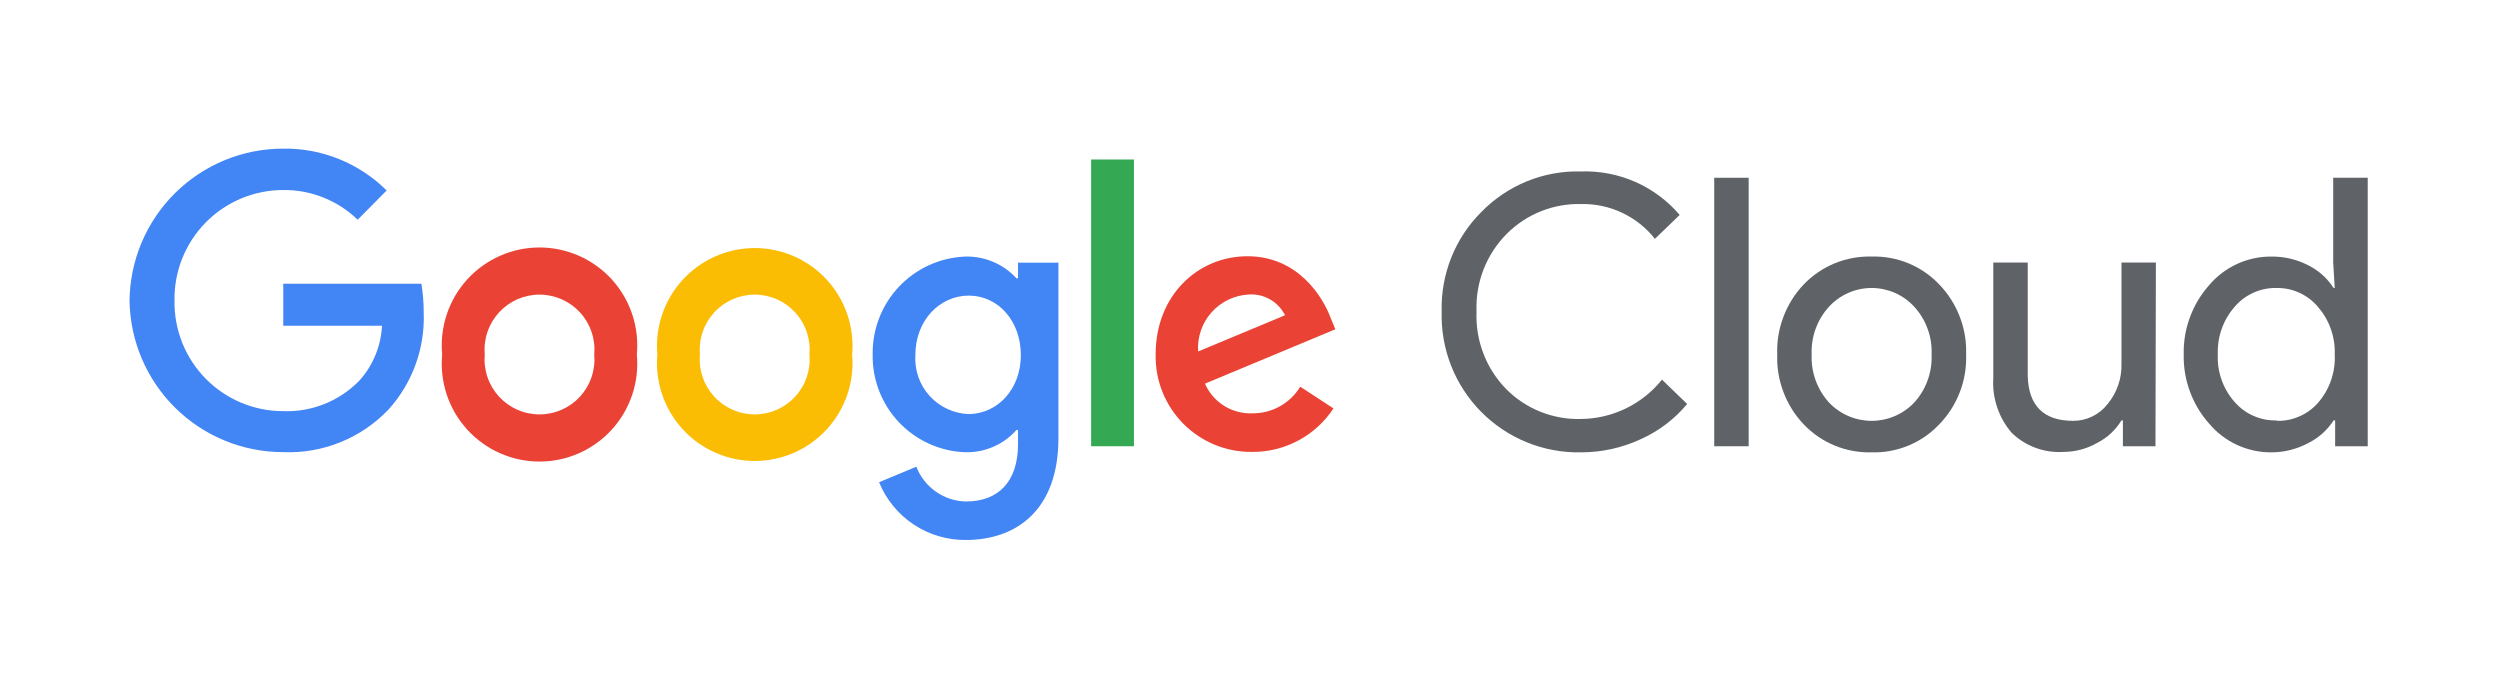
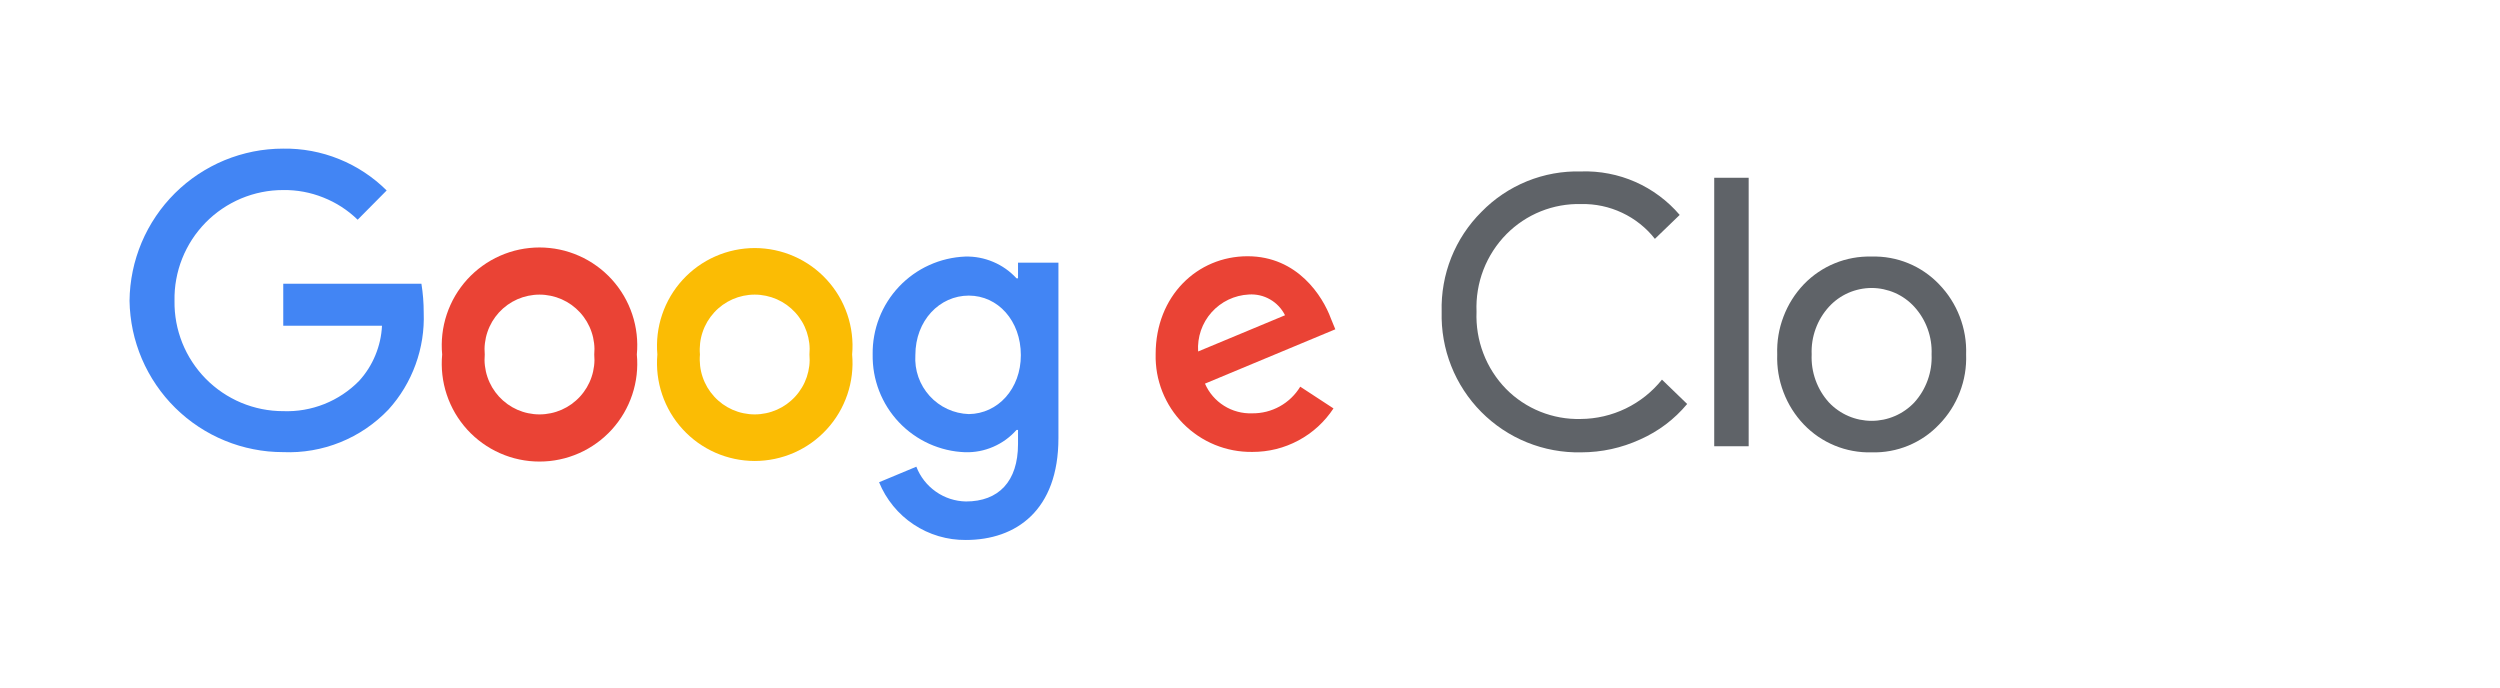
<svg xmlns="http://www.w3.org/2000/svg" width="581" zoomAndPan="magnify" viewBox="0 0 435.75 120" height="160" preserveAspectRatio="xMidYMid meet" version="1.0">
  <defs>
    <clipPath id="a0578b87d8">
-       <path d="M 380 30 L 412.938 30 L 412.938 79 L 380 79 Z M 380 30 " clip-rule="nonzero" />
-     </clipPath>
+       </clipPath>
    <clipPath id="5fff001d6d">
      <path d="M 22.414 25.906 L 74 25.906 L 74 79 L 22.414 79 Z M 22.414 25.906 " clip-rule="nonzero" />
    </clipPath>
    <clipPath id="28bef4f886">
      <path d="M 152 44 L 185 44 L 185 94.117 L 152 94.117 Z M 152 44 " clip-rule="nonzero" />
    </clipPath>
  </defs>
  <path fill="#5f6368" d="M 275.594 78.844 C 274.789 78.859 273.984 78.836 273.184 78.773 C 272.383 78.707 271.586 78.602 270.793 78.457 C 270 78.312 269.219 78.129 268.445 77.902 C 267.672 77.676 266.914 77.414 266.168 77.113 C 265.422 76.812 264.691 76.473 263.98 76.098 C 263.266 75.719 262.578 75.309 261.906 74.863 C 261.234 74.418 260.59 73.938 259.969 73.426 C 259.348 72.914 258.75 72.375 258.184 71.801 C 257.617 71.23 257.082 70.633 256.574 70.004 C 256.07 69.379 255.594 68.73 255.156 68.055 C 254.715 67.379 254.309 66.684 253.938 65.969 C 253.57 65.254 253.234 64.523 252.941 63.773 C 252.645 63.023 252.387 62.262 252.168 61.488 C 251.949 60.711 251.77 59.926 251.633 59.133 C 251.492 58.34 251.395 57.543 251.336 56.738 C 251.277 55.934 251.262 55.133 251.281 54.324 C 251.238 52.715 251.355 51.117 251.637 49.535 C 251.914 47.949 252.355 46.406 252.949 44.91 C 253.547 43.414 254.285 41.996 255.172 40.652 C 256.059 39.309 257.074 38.066 258.215 36.934 C 259.34 35.777 260.574 34.75 261.914 33.848 C 263.254 32.949 264.672 32.195 266.168 31.586 C 267.664 30.98 269.203 30.535 270.793 30.246 C 272.379 29.961 273.98 29.84 275.594 29.883 C 277.219 29.828 278.828 29.957 280.422 30.266 C 282.02 30.574 283.559 31.055 285.047 31.711 C 286.531 32.367 287.926 33.18 289.23 34.152 C 290.535 35.121 291.715 36.227 292.77 37.461 L 288.449 41.633 C 287.688 40.66 286.824 39.793 285.859 39.027 C 284.891 38.258 283.852 37.609 282.734 37.086 C 281.621 36.559 280.461 36.168 279.254 35.91 C 278.047 35.656 276.828 35.539 275.594 35.566 C 274.391 35.535 273.195 35.629 272.008 35.84 C 270.82 36.055 269.668 36.387 268.551 36.836 C 267.434 37.285 266.371 37.844 265.367 38.512 C 264.363 39.18 263.434 39.941 262.586 40.797 C 261.711 41.684 260.934 42.652 260.254 43.699 C 259.578 44.746 259.012 45.852 258.562 47.016 C 258.113 48.18 257.789 49.379 257.586 50.609 C 257.383 51.84 257.309 53.078 257.359 54.324 C 257.309 55.566 257.383 56.797 257.582 58.02 C 257.781 59.246 258.102 60.434 258.547 61.594 C 258.988 62.754 259.543 63.855 260.211 64.898 C 260.879 65.941 261.645 66.91 262.512 67.797 C 263.359 68.656 264.285 69.418 265.289 70.082 C 266.293 70.75 267.355 71.309 268.473 71.758 C 269.594 72.207 270.746 72.539 271.934 72.754 C 273.117 72.969 274.312 73.059 275.52 73.027 C 276.879 73.02 278.223 72.859 279.547 72.551 C 280.875 72.242 282.148 71.789 283.375 71.199 C 284.598 70.605 285.742 69.883 286.809 69.035 C 287.871 68.188 288.832 67.23 289.68 66.168 L 294.074 70.414 C 291.824 73.102 289.098 75.16 285.895 76.59 C 282.625 78.086 279.191 78.836 275.594 78.844 Z M 275.594 78.844 " fill-opacity="1" fill-rule="nonzero" />
  <path fill="#5f6368" d="M 298.789 30.984 L 304.793 30.984 L 304.793 77.781 L 298.789 77.781 Z M 298.789 30.984 " fill-opacity="1" fill-rule="nonzero" />
  <path fill="#5f6368" d="M 309.77 61.773 C 309.691 59.508 310.055 57.312 310.859 55.195 C 311.664 53.074 312.848 51.195 314.41 49.551 C 315.172 48.758 316.008 48.055 316.918 47.438 C 317.828 46.82 318.789 46.301 319.809 45.887 C 320.824 45.469 321.875 45.164 322.953 44.969 C 324.035 44.77 325.125 44.688 326.223 44.719 C 327.32 44.688 328.406 44.766 329.484 44.965 C 330.559 45.16 331.605 45.465 332.617 45.883 C 333.633 46.297 334.59 46.816 335.492 47.434 C 336.398 48.051 337.227 48.758 337.984 49.551 C 339.562 51.184 340.762 53.062 341.582 55.184 C 342.398 57.305 342.773 59.5 342.695 61.773 C 342.777 64.047 342.41 66.242 341.59 68.367 C 340.773 70.488 339.57 72.363 337.984 73.992 C 337.227 74.789 336.398 75.496 335.496 76.117 C 334.59 76.734 333.633 77.254 332.621 77.672 C 331.605 78.09 330.562 78.398 329.484 78.594 C 328.406 78.793 327.32 78.875 326.223 78.844 C 325.125 78.875 324.035 78.789 322.953 78.59 C 321.871 78.395 320.824 78.086 319.805 77.668 C 318.789 77.25 317.824 76.73 316.914 76.113 C 316.008 75.492 315.172 74.785 314.41 73.992 C 312.848 72.352 311.664 70.469 310.859 68.352 C 310.055 66.23 309.691 64.039 309.77 61.773 Z M 315.773 61.773 C 315.707 63.312 315.934 64.805 316.453 66.258 C 316.977 67.707 317.75 69.004 318.785 70.148 C 319.262 70.652 319.785 71.105 320.359 71.504 C 320.93 71.906 321.535 72.242 322.172 72.516 C 322.812 72.793 323.473 73 324.156 73.141 C 324.84 73.281 325.527 73.352 326.223 73.352 C 326.922 73.352 327.609 73.281 328.293 73.141 C 328.973 73 329.637 72.793 330.273 72.516 C 330.914 72.242 331.52 71.906 332.09 71.504 C 332.664 71.105 333.188 70.652 333.664 70.148 C 334.699 69.004 335.473 67.707 335.996 66.258 C 336.516 64.805 336.742 63.312 336.676 61.773 C 336.738 60.246 336.508 58.762 335.988 57.324 C 335.469 55.891 334.691 54.605 333.664 53.473 C 333.191 52.957 332.672 52.496 332.102 52.086 C 331.535 51.68 330.93 51.332 330.289 51.051 C 329.648 50.77 328.984 50.559 328.301 50.414 C 327.617 50.27 326.926 50.195 326.223 50.195 C 325.523 50.195 324.832 50.27 324.148 50.414 C 323.461 50.559 322.801 50.77 322.16 51.051 C 321.52 51.332 320.914 51.68 320.344 52.086 C 319.777 52.496 319.258 52.957 318.785 53.473 C 317.758 54.605 316.98 55.891 316.461 57.324 C 315.941 58.762 315.711 60.246 315.773 61.773 Z M 315.773 61.773 " fill-opacity="1" fill-rule="nonzero" />
-   <path fill="#5f6368" d="M 375.699 77.781 L 370.02 77.781 L 370.02 73.273 L 369.773 73.273 C 368.73 74.973 367.32 76.281 365.551 77.195 C 363.719 78.234 361.75 78.758 359.645 78.77 C 357.965 78.871 356.336 78.629 354.762 78.043 C 353.184 77.457 351.793 76.574 350.594 75.395 C 349.465 74.062 348.625 72.57 348.078 70.91 C 347.531 69.25 347.316 67.551 347.43 65.809 L 347.43 45.762 L 353.434 45.762 L 353.434 65.504 C 353.57 70.734 356.211 73.348 361.348 73.348 C 362.52 73.355 363.633 73.102 364.688 72.586 C 365.742 72.074 366.629 71.355 367.348 70.43 C 368.16 69.457 368.77 68.371 369.188 67.172 C 369.605 65.977 369.801 64.746 369.773 63.477 L 369.773 45.762 L 375.773 45.762 Z M 375.699 77.781 " fill-opacity="1" fill-rule="nonzero" />
  <g clip-path="url(#a0578b87d8)">
-     <path fill="#5f6368" d="M 395.844 78.844 C 394.82 78.848 393.809 78.738 392.805 78.52 C 391.805 78.301 390.84 77.977 389.906 77.543 C 388.977 77.113 388.105 76.59 387.289 75.969 C 386.473 75.348 385.734 74.645 385.07 73.859 C 383.594 72.199 382.469 70.324 381.703 68.238 C 380.934 66.152 380.574 63.996 380.621 61.773 C 380.574 59.547 380.934 57.395 381.703 55.305 C 382.469 53.219 383.594 51.344 385.07 49.684 C 385.734 48.902 386.473 48.199 387.289 47.582 C 388.105 46.961 388.98 46.438 389.91 46.008 C 390.84 45.578 391.805 45.258 392.809 45.039 C 393.809 44.82 394.82 44.715 395.844 44.719 C 398.113 44.691 400.258 45.188 402.281 46.215 C 404.133 47.137 405.625 48.461 406.75 50.195 L 406.941 50.195 L 406.676 45.762 L 406.676 30.984 L 412.695 30.984 L 412.695 77.781 L 407.016 77.781 L 407.016 73.273 L 406.75 73.273 C 405.625 75.008 404.133 76.332 402.281 77.254 C 400.27 78.312 398.121 78.844 395.844 78.844 Z M 396.828 73.348 C 398.219 73.387 399.547 73.125 400.816 72.562 C 402.086 72.004 403.176 71.199 404.082 70.148 C 405.078 68.984 405.82 67.684 406.316 66.234 C 406.809 64.789 407.02 63.301 406.941 61.773 C 406.996 60.254 406.77 58.777 406.262 57.344 C 405.758 55.91 405.004 54.621 404.008 53.473 C 403.105 52.41 402.02 51.59 400.75 51.016 C 399.48 50.441 398.148 50.168 396.754 50.195 C 395.363 50.176 394.031 50.449 392.762 51.023 C 391.492 51.598 390.406 52.414 389.504 53.473 C 388.5 54.617 387.746 55.906 387.238 57.34 C 386.734 58.773 386.508 60.254 386.566 61.773 C 386.496 63.293 386.715 64.773 387.223 66.207 C 387.73 67.645 388.492 68.934 389.504 70.07 C 390.422 71.125 391.523 71.934 392.809 72.496 C 394.09 73.055 395.43 73.316 396.828 73.273 Z M 396.828 73.348 " fill-opacity="1" fill-rule="nonzero" />
-   </g>
+     </g>
  <g clip-path="url(#5fff001d6d)">
    <path fill="#4285f4" d="M 73.453 49.457 C 73.723 51.125 73.855 52.805 73.852 54.496 C 73.91 56.035 73.82 57.566 73.582 59.086 C 73.344 60.605 72.961 62.09 72.434 63.539 C 71.91 64.984 71.25 66.367 70.457 67.688 C 69.664 69.008 68.75 70.238 67.715 71.379 C 66.535 72.617 65.238 73.715 63.824 74.68 C 62.41 75.641 60.91 76.441 59.324 77.082 C 57.742 77.719 56.105 78.188 54.422 78.477 C 52.734 78.77 51.039 78.879 49.332 78.805 C 48.465 78.805 47.598 78.762 46.734 78.68 C 45.871 78.594 45.012 78.469 44.16 78.297 C 43.309 78.129 42.469 77.922 41.637 77.672 C 40.809 77.422 39.988 77.133 39.188 76.801 C 38.383 76.473 37.598 76.105 36.832 75.699 C 36.066 75.293 35.32 74.852 34.594 74.371 C 33.871 73.895 33.172 73.379 32.496 72.836 C 31.824 72.289 31.176 71.711 30.559 71.102 C 29.941 70.492 29.352 69.852 28.797 69.188 C 28.242 68.52 27.719 67.828 27.23 67.109 C 26.738 66.391 26.285 65.652 25.871 64.891 C 25.453 64.129 25.074 63.352 24.73 62.551 C 24.391 61.754 24.09 60.941 23.828 60.113 C 23.562 59.285 23.344 58.445 23.16 57.598 C 22.98 56.746 22.844 55.891 22.746 55.027 C 22.648 54.164 22.59 53.301 22.578 52.43 C 22.586 51.559 22.637 50.691 22.73 49.824 C 22.824 48.957 22.961 48.098 23.137 47.246 C 23.312 46.391 23.531 45.547 23.793 44.715 C 24.051 43.883 24.352 43.066 24.688 42.266 C 25.027 41.461 25.406 40.676 25.82 39.91 C 26.238 39.145 26.688 38.402 27.176 37.68 C 27.664 36.957 28.188 36.262 28.742 35.59 C 29.301 34.922 29.887 34.277 30.504 33.664 C 31.125 33.051 31.77 32.469 32.445 31.918 C 33.121 31.367 33.824 30.852 34.547 30.371 C 35.273 29.891 36.023 29.445 36.793 29.035 C 37.559 28.625 38.348 28.254 39.152 27.922 C 39.957 27.594 40.777 27.301 41.613 27.047 C 42.445 26.797 43.289 26.586 44.145 26.414 C 44.996 26.246 45.859 26.117 46.727 26.035 C 47.594 25.949 48.461 25.906 49.332 25.906 C 51.004 25.879 52.664 26.02 54.309 26.324 C 55.953 26.633 57.551 27.098 59.102 27.727 C 60.652 28.352 62.125 29.125 63.52 30.047 C 64.918 30.969 66.207 32.02 67.395 33.199 L 62.34 38.297 C 60.602 36.609 58.605 35.32 56.355 34.426 C 54.105 33.527 51.77 33.094 49.352 33.125 C 48.723 33.125 48.098 33.156 47.473 33.215 C 46.848 33.277 46.227 33.371 45.613 33.496 C 44.996 33.621 44.391 33.773 43.789 33.957 C 43.188 34.145 42.598 34.355 42.02 34.598 C 41.441 34.844 40.875 35.113 40.324 35.414 C 39.773 35.711 39.238 36.039 38.719 36.391 C 38.199 36.742 37.699 37.121 37.215 37.523 C 36.734 37.926 36.273 38.352 35.832 38.801 C 35.395 39.25 34.977 39.719 34.586 40.207 C 34.191 40.695 33.824 41.203 33.48 41.73 C 33.137 42.258 32.824 42.801 32.535 43.359 C 32.246 43.914 31.984 44.484 31.754 45.07 C 31.52 45.652 31.32 46.246 31.145 46.852 C 30.973 47.453 30.832 48.066 30.719 48.684 C 30.605 49.301 30.523 49.922 30.473 50.551 C 30.422 51.176 30.406 51.805 30.418 52.43 C 30.406 53.059 30.43 53.684 30.48 54.309 C 30.535 54.93 30.617 55.551 30.73 56.168 C 30.844 56.785 30.988 57.395 31.164 57.996 C 31.34 58.598 31.543 59.188 31.773 59.77 C 32.008 60.352 32.27 60.918 32.559 61.477 C 32.848 62.031 33.164 62.57 33.508 63.094 C 33.852 63.617 34.219 64.125 34.613 64.613 C 35.004 65.102 35.422 65.566 35.859 66.012 C 36.301 66.461 36.762 66.883 37.242 67.285 C 37.723 67.684 38.223 68.059 38.742 68.41 C 39.262 68.762 39.797 69.086 40.348 69.383 C 40.898 69.684 41.461 69.953 42.039 70.195 C 42.617 70.438 43.203 70.648 43.805 70.832 C 44.402 71.016 45.008 71.168 45.621 71.293 C 46.234 71.414 46.855 71.508 47.477 71.57 C 48.102 71.633 48.723 71.664 49.352 71.664 C 50.578 71.707 51.797 71.629 53.008 71.418 C 54.219 71.207 55.395 70.875 56.535 70.422 C 57.676 69.965 58.758 69.398 59.781 68.715 C 60.805 68.035 61.746 67.254 62.605 66.375 C 63.805 65.055 64.746 63.57 65.426 61.918 C 66.109 60.27 66.496 58.555 66.582 56.77 L 49.371 56.77 L 49.371 49.457 Z M 73.453 49.457 " fill-opacity="1" fill-rule="nonzero" />
  </g>
  <path fill="#ea4335" d="M 111 61.793 C 111.055 62.379 111.082 62.973 111.074 63.562 C 111.07 64.156 111.031 64.746 110.965 65.332 C 110.898 65.922 110.801 66.504 110.672 67.082 C 110.547 67.66 110.387 68.23 110.199 68.793 C 110.012 69.355 109.797 69.906 109.551 70.445 C 109.309 70.984 109.035 71.508 108.738 72.02 C 108.438 72.531 108.113 73.023 107.762 73.5 C 107.41 73.977 107.039 74.434 106.641 74.875 C 106.242 75.312 105.82 75.727 105.379 76.121 C 104.938 76.516 104.477 76.887 103.996 77.23 C 103.52 77.578 103.02 77.898 102.508 78.191 C 101.996 78.488 101.469 78.754 100.926 78.992 C 100.383 79.234 99.832 79.445 99.27 79.625 C 98.707 79.809 98.137 79.961 97.555 80.082 C 96.977 80.203 96.395 80.297 95.805 80.359 C 95.219 80.418 94.625 80.449 94.035 80.449 C 93.445 80.449 92.852 80.418 92.266 80.359 C 91.676 80.297 91.094 80.203 90.516 80.082 C 89.934 79.961 89.363 79.809 88.801 79.625 C 88.238 79.445 87.688 79.234 87.145 78.992 C 86.602 78.754 86.078 78.488 85.562 78.191 C 85.051 77.898 84.555 77.578 84.074 77.23 C 83.594 76.887 83.133 76.516 82.691 76.121 C 82.25 75.727 81.828 75.312 81.43 74.875 C 81.031 74.434 80.66 73.977 80.309 73.5 C 79.957 73.023 79.633 72.531 79.332 72.02 C 79.035 71.508 78.762 70.984 78.52 70.445 C 78.273 69.906 78.059 69.355 77.871 68.793 C 77.684 68.23 77.523 67.66 77.398 67.082 C 77.27 66.504 77.172 65.922 77.105 65.332 C 77.039 64.746 77 64.156 76.996 63.562 C 76.988 62.973 77.016 62.379 77.07 61.793 C 77.016 61.203 76.988 60.609 76.996 60.02 C 77 59.426 77.039 58.836 77.105 58.25 C 77.172 57.66 77.27 57.078 77.398 56.5 C 77.523 55.922 77.684 55.352 77.871 54.789 C 78.059 54.227 78.273 53.676 78.52 53.137 C 78.762 52.598 79.035 52.074 79.332 51.562 C 79.633 51.051 79.957 50.559 80.309 50.082 C 80.66 49.605 81.031 49.148 81.43 48.707 C 81.828 48.27 82.25 47.855 82.691 47.461 C 83.133 47.066 83.594 46.695 84.074 46.352 C 84.555 46.004 85.051 45.684 85.562 45.391 C 86.078 45.094 86.602 44.828 87.145 44.59 C 87.688 44.348 88.238 44.141 88.801 43.957 C 89.363 43.773 89.934 43.621 90.516 43.5 C 91.094 43.379 91.676 43.285 92.266 43.227 C 92.852 43.164 93.445 43.133 94.035 43.133 C 94.625 43.133 95.219 43.164 95.805 43.227 C 96.395 43.285 96.977 43.379 97.555 43.5 C 98.137 43.621 98.707 43.773 99.27 43.957 C 99.832 44.141 100.383 44.348 100.926 44.59 C 101.469 44.828 101.996 45.094 102.508 45.391 C 103.02 45.684 103.516 46.004 103.996 46.352 C 104.477 46.695 104.938 47.066 105.379 47.461 C 105.82 47.855 106.242 48.27 106.641 48.707 C 107.039 49.148 107.41 49.605 107.762 50.082 C 108.113 50.559 108.438 51.051 108.738 51.562 C 109.035 52.074 109.309 52.598 109.551 53.137 C 109.797 53.676 110.012 54.227 110.199 54.789 C 110.387 55.352 110.547 55.922 110.672 56.5 C 110.801 57.078 110.898 57.66 110.965 58.25 C 111.031 58.836 111.07 59.426 111.074 60.02 C 111.082 60.609 111.055 61.203 111 61.793 Z M 103.578 61.793 C 103.637 61.129 103.629 60.465 103.547 59.805 C 103.469 59.145 103.324 58.5 103.109 57.871 C 102.898 57.238 102.621 56.637 102.285 56.062 C 101.945 55.492 101.555 54.961 101.105 54.469 C 100.656 53.977 100.16 53.539 99.621 53.148 C 99.082 52.762 98.508 52.434 97.898 52.164 C 97.289 51.898 96.66 51.695 96.008 51.559 C 95.359 51.422 94.699 51.352 94.035 51.352 C 93.371 51.352 92.711 51.422 92.062 51.559 C 91.41 51.695 90.781 51.898 90.172 52.164 C 89.562 52.434 88.988 52.762 88.449 53.148 C 87.91 53.539 87.414 53.977 86.965 54.469 C 86.516 54.961 86.125 55.492 85.785 56.062 C 85.449 56.637 85.172 57.238 84.961 57.871 C 84.746 58.5 84.602 59.145 84.523 59.805 C 84.441 60.465 84.434 61.129 84.492 61.793 C 84.434 62.453 84.441 63.117 84.523 63.777 C 84.602 64.438 84.746 65.082 84.961 65.715 C 85.172 66.344 85.449 66.945 85.785 67.52 C 86.125 68.09 86.516 68.621 86.965 69.113 C 87.414 69.605 87.91 70.043 88.449 70.434 C 88.988 70.82 89.562 71.148 90.172 71.418 C 90.781 71.684 91.41 71.887 92.062 72.023 C 92.711 72.16 93.371 72.23 94.035 72.23 C 94.699 72.23 95.359 72.16 96.008 72.023 C 96.66 71.887 97.289 71.684 97.898 71.418 C 98.508 71.148 99.082 70.82 99.621 70.434 C 100.16 70.043 100.656 69.605 101.105 69.113 C 101.555 68.621 101.945 68.09 102.285 67.52 C 102.621 66.945 102.898 66.344 103.109 65.715 C 103.324 65.082 103.469 64.438 103.547 63.777 C 103.629 63.117 103.637 62.453 103.578 61.793 Z M 103.578 61.793 " fill-opacity="1" fill-rule="nonzero" />
  <path fill="#fbbc04" d="M 148.527 61.793 C 148.578 62.379 148.602 62.969 148.594 63.559 C 148.582 64.148 148.543 64.734 148.473 65.32 C 148.402 65.906 148.305 66.488 148.172 67.062 C 148.043 67.637 147.883 68.203 147.695 68.762 C 147.504 69.32 147.285 69.871 147.039 70.406 C 146.797 70.941 146.523 71.465 146.223 71.973 C 145.922 72.48 145.598 72.969 145.246 73.445 C 144.895 73.918 144.52 74.375 144.121 74.809 C 143.723 75.242 143.305 75.656 142.863 76.047 C 142.422 76.441 141.965 76.809 141.484 77.152 C 141.004 77.496 140.508 77.812 139.996 78.105 C 139.484 78.398 138.961 78.664 138.422 78.902 C 137.879 79.137 137.328 79.348 136.77 79.527 C 136.207 79.707 135.637 79.859 135.062 79.98 C 134.484 80.102 133.902 80.195 133.316 80.254 C 132.73 80.316 132.145 80.348 131.555 80.348 C 130.965 80.348 130.375 80.316 129.789 80.254 C 129.203 80.195 128.621 80.102 128.043 79.98 C 127.469 79.859 126.898 79.707 126.336 79.527 C 125.777 79.348 125.227 79.137 124.688 78.902 C 124.148 78.664 123.621 78.398 123.109 78.105 C 122.598 77.812 122.102 77.496 121.621 77.152 C 121.145 76.809 120.684 76.441 120.242 76.047 C 119.801 75.656 119.383 75.242 118.984 74.809 C 118.586 74.375 118.211 73.918 117.859 73.445 C 117.508 72.969 117.184 72.48 116.883 71.973 C 116.586 71.465 116.312 70.941 116.066 70.406 C 115.82 69.871 115.602 69.32 115.414 68.762 C 115.223 68.203 115.062 67.637 114.934 67.062 C 114.805 66.488 114.703 65.906 114.633 65.32 C 114.562 64.734 114.523 64.148 114.516 63.559 C 114.504 62.969 114.527 62.379 114.578 61.793 C 114.527 61.203 114.504 60.613 114.516 60.023 C 114.523 59.434 114.562 58.848 114.633 58.262 C 114.703 57.676 114.805 57.094 114.934 56.52 C 115.062 55.945 115.223 55.379 115.414 54.82 C 115.602 54.262 115.82 53.711 116.066 53.176 C 116.312 52.641 116.586 52.117 116.883 51.609 C 117.184 51.102 117.508 50.613 117.859 50.137 C 118.211 49.664 118.586 49.211 118.984 48.773 C 119.383 48.34 119.801 47.926 120.242 47.535 C 120.684 47.141 121.145 46.773 121.621 46.43 C 122.102 46.086 122.598 45.77 123.109 45.477 C 123.621 45.184 124.148 44.918 124.688 44.684 C 125.227 44.445 125.777 44.234 126.336 44.055 C 126.898 43.875 127.469 43.723 128.043 43.602 C 128.621 43.48 129.203 43.387 129.789 43.328 C 130.375 43.266 130.965 43.234 131.555 43.234 C 132.145 43.234 132.73 43.266 133.316 43.328 C 133.902 43.387 134.484 43.48 135.062 43.602 C 135.637 43.723 136.207 43.875 136.77 44.055 C 137.328 44.234 137.879 44.445 138.422 44.684 C 138.961 44.918 139.484 45.184 139.996 45.477 C 140.508 45.77 141.004 46.086 141.484 46.43 C 141.965 46.773 142.422 47.141 142.863 47.535 C 143.305 47.926 143.723 48.34 144.121 48.773 C 144.52 49.211 144.895 49.664 145.246 50.137 C 145.598 50.613 145.922 51.102 146.223 51.609 C 146.523 52.117 146.797 52.641 147.039 53.176 C 147.285 53.711 147.504 54.262 147.695 54.82 C 147.883 55.379 148.043 55.945 148.172 56.52 C 148.305 57.094 148.402 57.676 148.473 58.262 C 148.543 58.848 148.582 59.434 148.594 60.023 C 148.602 60.613 148.578 61.203 148.527 61.793 Z M 141.086 61.793 C 141.145 61.129 141.137 60.465 141.059 59.805 C 140.977 59.145 140.832 58.5 140.621 57.871 C 140.406 57.238 140.133 56.637 139.793 56.062 C 139.453 55.492 139.062 54.961 138.613 54.469 C 138.164 53.977 137.668 53.539 137.129 53.148 C 136.59 52.762 136.016 52.434 135.406 52.164 C 134.797 51.898 134.168 51.695 133.516 51.559 C 132.867 51.422 132.207 51.352 131.543 51.352 C 130.879 51.352 130.223 51.422 129.57 51.559 C 128.918 51.695 128.289 51.898 127.68 52.164 C 127.074 52.434 126.5 52.762 125.957 53.148 C 125.418 53.539 124.922 53.977 124.477 54.469 C 124.027 54.961 123.633 55.492 123.293 56.062 C 122.957 56.637 122.68 57.238 122.469 57.871 C 122.254 58.5 122.109 59.145 122.031 59.805 C 121.953 60.465 121.941 61.129 122 61.793 C 121.941 62.453 121.953 63.117 122.031 63.777 C 122.109 64.438 122.254 65.082 122.469 65.715 C 122.68 66.344 122.957 66.945 123.293 67.52 C 123.633 68.09 124.027 68.621 124.477 69.113 C 124.922 69.605 125.418 70.043 125.957 70.434 C 126.5 70.82 127.074 71.148 127.68 71.418 C 128.289 71.684 128.918 71.887 129.57 72.023 C 130.223 72.16 130.879 72.23 131.543 72.23 C 132.207 72.23 132.867 72.16 133.516 72.023 C 134.168 71.887 134.797 71.684 135.406 71.418 C 136.016 71.148 136.59 70.82 137.129 70.434 C 137.668 70.043 138.164 69.605 138.613 69.113 C 139.062 68.621 139.453 68.09 139.793 67.52 C 140.133 66.945 140.406 66.344 140.621 65.715 C 140.832 65.082 140.977 64.438 141.059 63.777 C 141.137 63.117 141.145 62.453 141.086 61.793 Z M 141.086 61.793 " fill-opacity="1" fill-rule="nonzero" />
  <g clip-path="url(#28bef4f886)">
    <path fill="#4285f4" d="M 184.484 45.781 L 184.484 76.363 C 184.484 88.961 177.098 94.117 168.352 94.117 C 167.547 94.125 166.746 94.07 165.949 93.961 C 165.152 93.848 164.367 93.676 163.594 93.449 C 162.82 93.219 162.07 92.934 161.344 92.594 C 160.613 92.25 159.914 91.859 159.242 91.41 C 158.57 90.965 157.938 90.473 157.34 89.934 C 156.742 89.391 156.191 88.809 155.68 88.184 C 155.172 87.562 154.711 86.902 154.297 86.211 C 153.887 85.52 153.527 84.801 153.223 84.055 L 159.719 81.344 C 160.055 82.223 160.516 83.031 161.094 83.773 C 161.676 84.516 162.352 85.156 163.121 85.695 C 163.891 86.238 164.723 86.652 165.617 86.945 C 166.512 87.234 167.43 87.391 168.371 87.406 C 174.051 87.406 177.441 83.922 177.441 77.402 L 177.441 74.941 L 177.176 74.941 C 176.043 76.215 174.699 77.191 173.137 77.871 C 171.574 78.551 169.941 78.867 168.238 78.824 C 167.695 78.805 167.156 78.758 166.621 78.688 C 166.082 78.617 165.551 78.52 165.023 78.395 C 164.492 78.27 163.973 78.121 163.461 77.945 C 162.945 77.773 162.441 77.574 161.949 77.352 C 161.453 77.125 160.973 76.879 160.504 76.609 C 160.031 76.34 159.578 76.047 159.137 75.73 C 158.691 75.418 158.27 75.082 157.859 74.727 C 157.449 74.371 157.059 73.996 156.688 73.602 C 156.312 73.207 155.961 72.797 155.629 72.367 C 155.293 71.938 154.984 71.496 154.695 71.039 C 154.402 70.578 154.137 70.105 153.895 69.621 C 153.648 69.137 153.43 68.645 153.234 68.137 C 153.039 67.633 152.867 67.117 152.723 66.594 C 152.574 66.07 152.453 65.543 152.359 65.008 C 152.266 64.477 152.195 63.938 152.156 63.398 C 152.113 62.855 152.098 62.316 152.105 61.773 C 152.09 60.688 152.176 59.609 152.371 58.539 C 152.562 57.469 152.855 56.43 153.25 55.414 C 153.641 54.402 154.129 53.438 154.711 52.52 C 155.293 51.602 155.957 50.746 156.703 49.957 C 157.449 49.168 158.266 48.461 159.148 47.828 C 160.031 47.199 160.969 46.656 161.957 46.211 C 162.945 45.762 163.969 45.41 165.027 45.16 C 166.082 44.91 167.152 44.762 168.238 44.719 C 169.93 44.676 171.555 44.988 173.117 45.648 C 174.676 46.309 176.027 47.262 177.176 48.508 L 177.441 48.508 L 177.441 45.781 Z M 177.934 61.906 C 177.934 55.898 173.938 51.523 168.863 51.523 C 163.789 51.523 159.547 55.84 159.547 61.906 C 159.508 62.551 159.531 63.191 159.617 63.832 C 159.707 64.477 159.855 65.102 160.07 65.711 C 160.285 66.32 160.555 66.902 160.887 67.461 C 161.219 68.016 161.602 68.531 162.035 69.012 C 162.469 69.492 162.945 69.922 163.469 70.305 C 163.988 70.688 164.543 71.016 165.129 71.285 C 165.715 71.559 166.32 71.77 166.949 71.918 C 167.578 72.066 168.219 72.152 168.863 72.176 C 173.938 72.117 177.934 67.777 177.934 61.906 Z M 177.934 61.906 " fill-opacity="1" fill-rule="nonzero" />
  </g>
-   <path fill="#34a853" d="M 190.184 27.801 L 197.645 27.801 L 197.645 77.781 L 190.184 77.781 Z M 190.184 27.801 " fill-opacity="1" fill-rule="nonzero" />
  <path fill="#ea4335" d="M 226.633 67.398 L 232.426 71.188 C 231.652 72.359 230.75 73.418 229.719 74.363 C 228.684 75.309 227.547 76.113 226.312 76.773 C 225.078 77.434 223.781 77.934 222.422 78.273 C 221.062 78.609 219.684 78.773 218.281 78.77 C 217.723 78.777 217.164 78.754 216.609 78.707 C 216.055 78.66 215.5 78.582 214.953 78.48 C 214.406 78.375 213.863 78.242 213.328 78.086 C 212.793 77.926 212.27 77.742 211.75 77.531 C 211.234 77.32 210.73 77.082 210.238 76.82 C 209.746 76.559 209.266 76.27 208.805 75.961 C 208.34 75.648 207.891 75.316 207.461 74.961 C 207.031 74.605 206.621 74.227 206.227 73.832 C 205.836 73.434 205.465 73.02 205.113 72.582 C 204.762 72.148 204.434 71.699 204.129 71.23 C 203.824 70.762 203.543 70.281 203.289 69.785 C 203.031 69.289 202.801 68.781 202.594 68.262 C 202.387 67.742 202.211 67.215 202.059 66.68 C 201.902 66.141 201.777 65.598 201.68 65.047 C 201.582 64.5 201.516 63.945 201.473 63.387 C 201.43 62.832 201.414 62.273 201.43 61.715 C 201.43 51.578 208.699 44.664 217.449 44.664 C 226.195 44.664 230.57 51.691 231.969 55.5 L 232.746 57.395 L 210.027 66.867 C 210.375 67.664 210.828 68.391 211.395 69.047 C 211.961 69.707 212.613 70.266 213.348 70.727 C 214.082 71.188 214.867 71.531 215.707 71.754 C 216.543 71.98 217.395 72.074 218.262 72.043 C 219.102 72.051 219.926 71.953 220.742 71.75 C 221.555 71.543 222.328 71.238 223.062 70.832 C 223.797 70.426 224.465 69.93 225.07 69.348 C 225.676 68.766 226.195 68.117 226.633 67.398 Z M 208.832 61.262 L 223.98 54.949 C 223.691 54.371 223.324 53.848 222.883 53.375 C 222.438 52.906 221.938 52.508 221.375 52.188 C 220.812 51.863 220.219 51.629 219.59 51.484 C 218.957 51.34 218.32 51.289 217.676 51.332 C 217.059 51.363 216.449 51.453 215.848 51.605 C 215.25 51.758 214.668 51.965 214.113 52.23 C 213.555 52.5 213.027 52.816 212.531 53.191 C 212.039 53.562 211.586 53.98 211.172 54.441 C 210.762 54.902 210.398 55.402 210.086 55.934 C 209.773 56.469 209.52 57.031 209.316 57.613 C 209.117 58.199 208.977 58.801 208.895 59.414 C 208.812 60.027 208.793 60.645 208.832 61.262 Z M 208.832 61.262 " fill-opacity="1" fill-rule="nonzero" />
</svg>